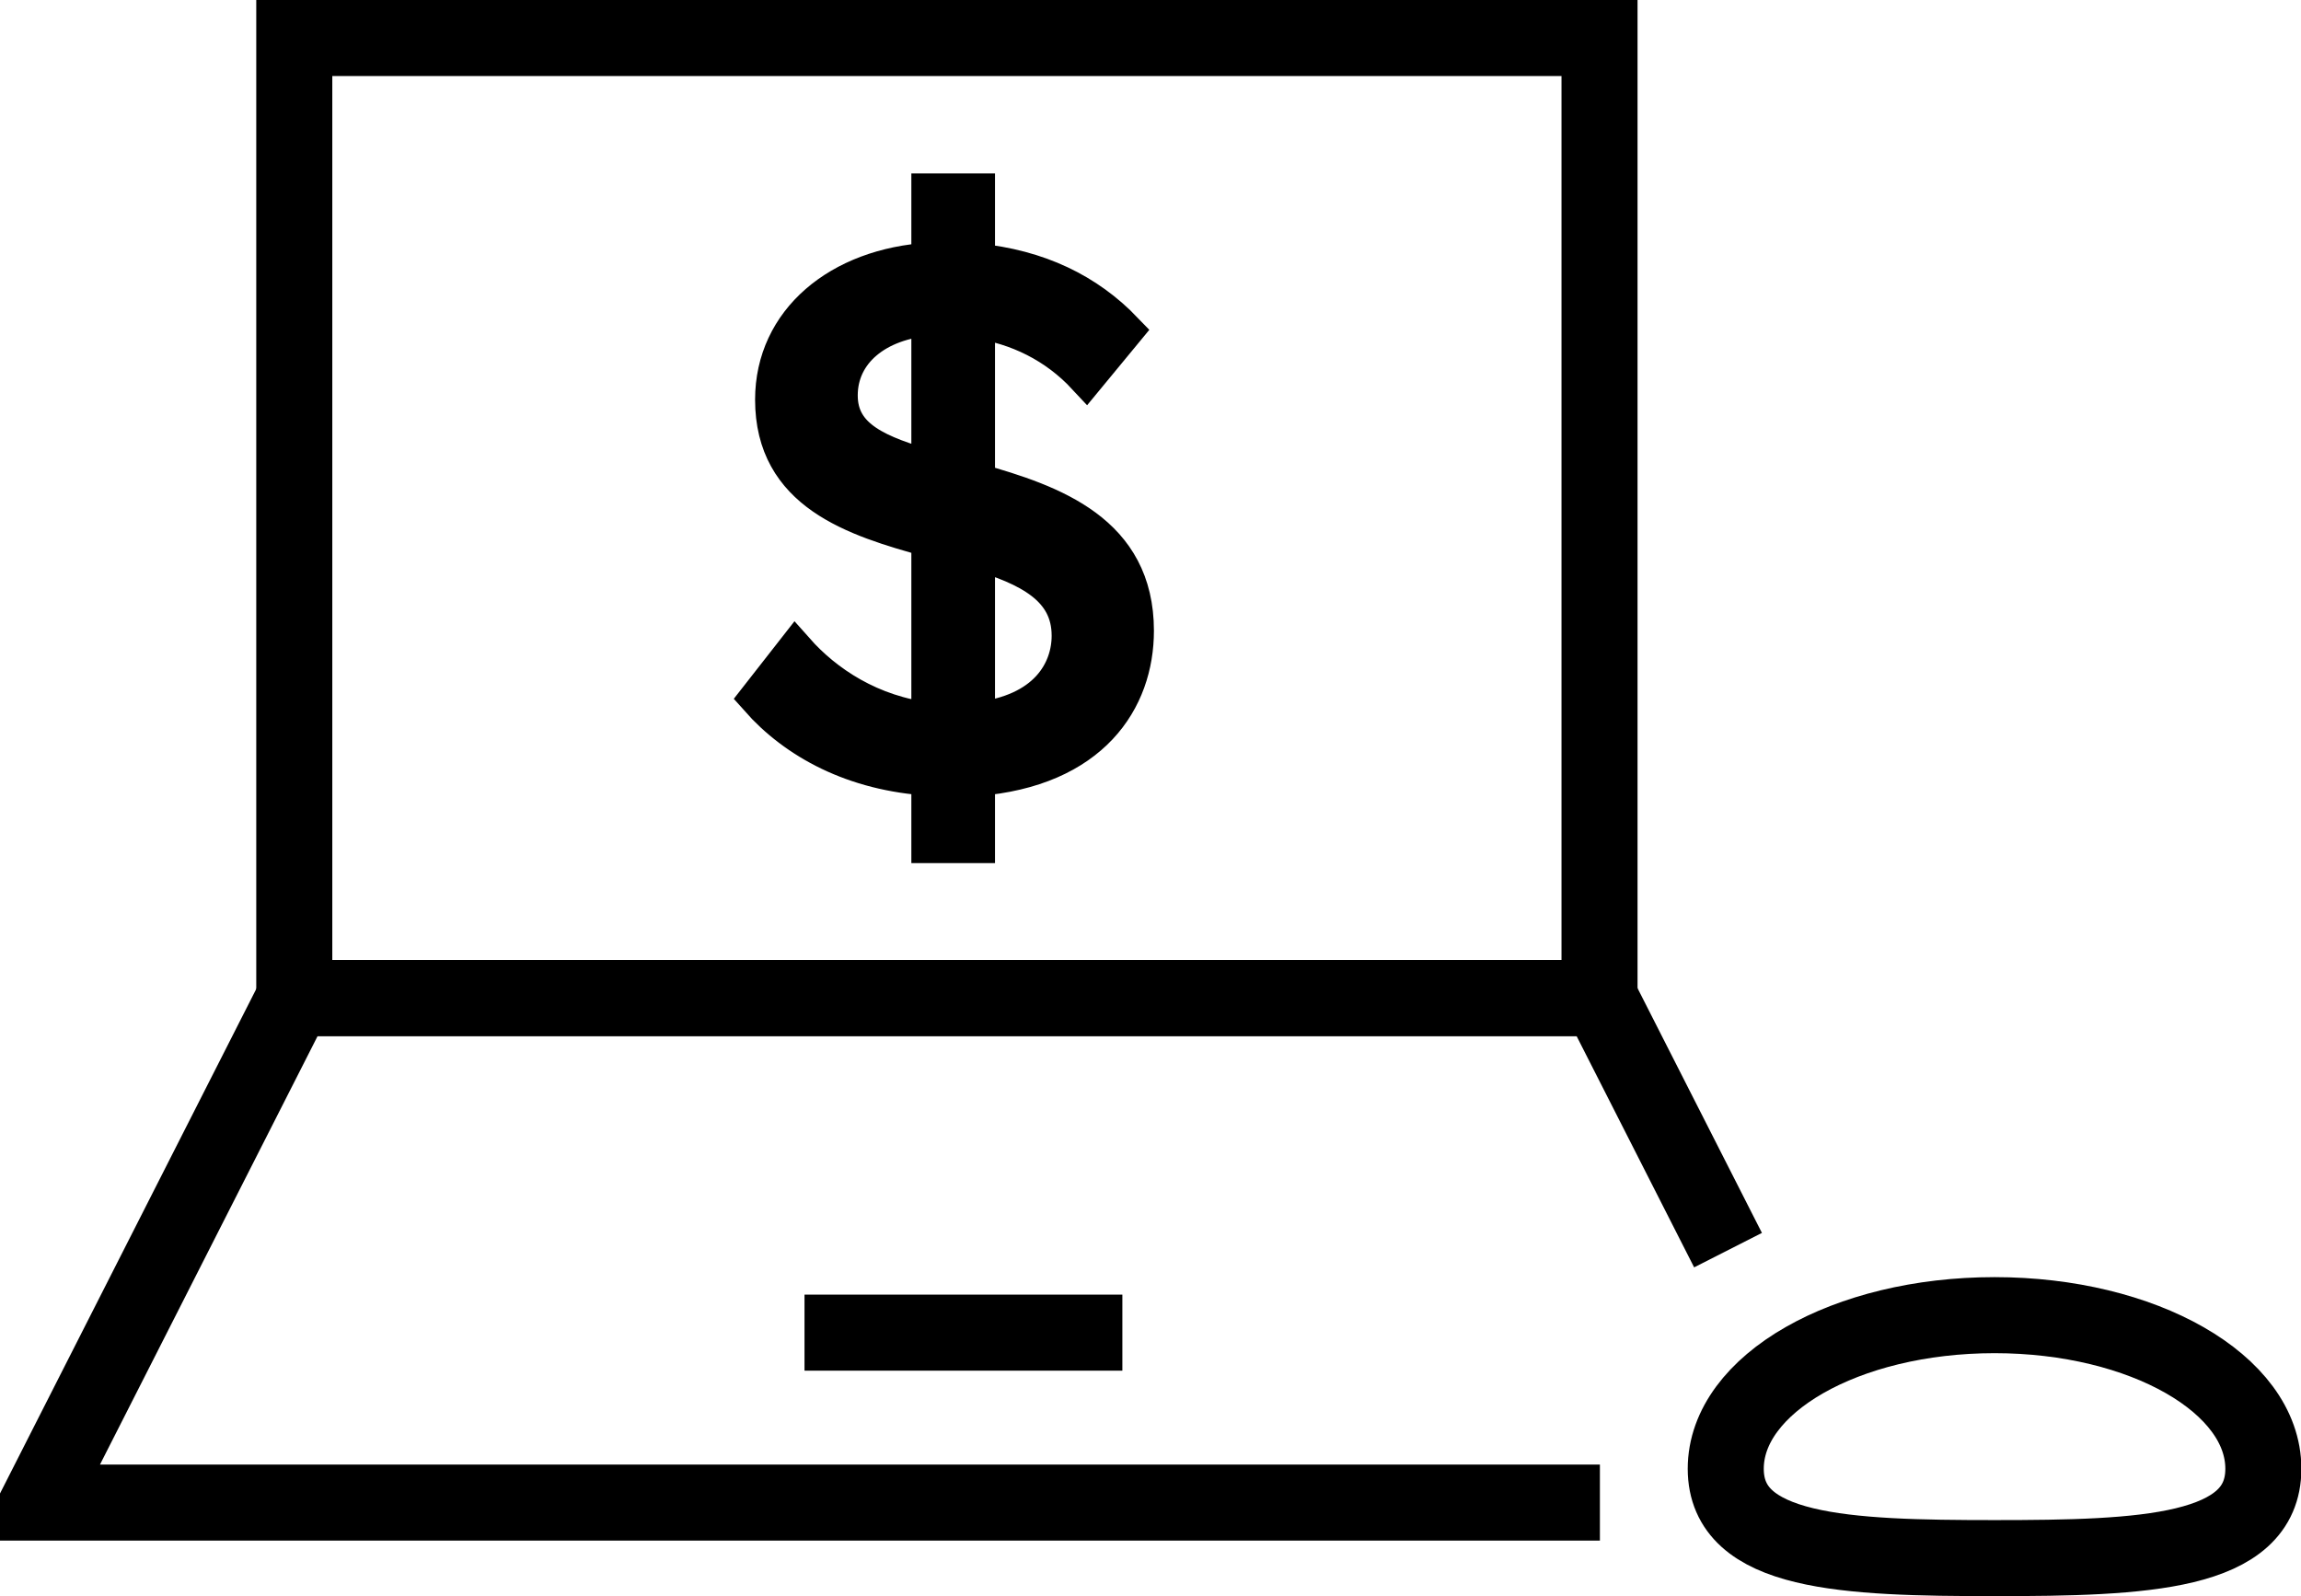
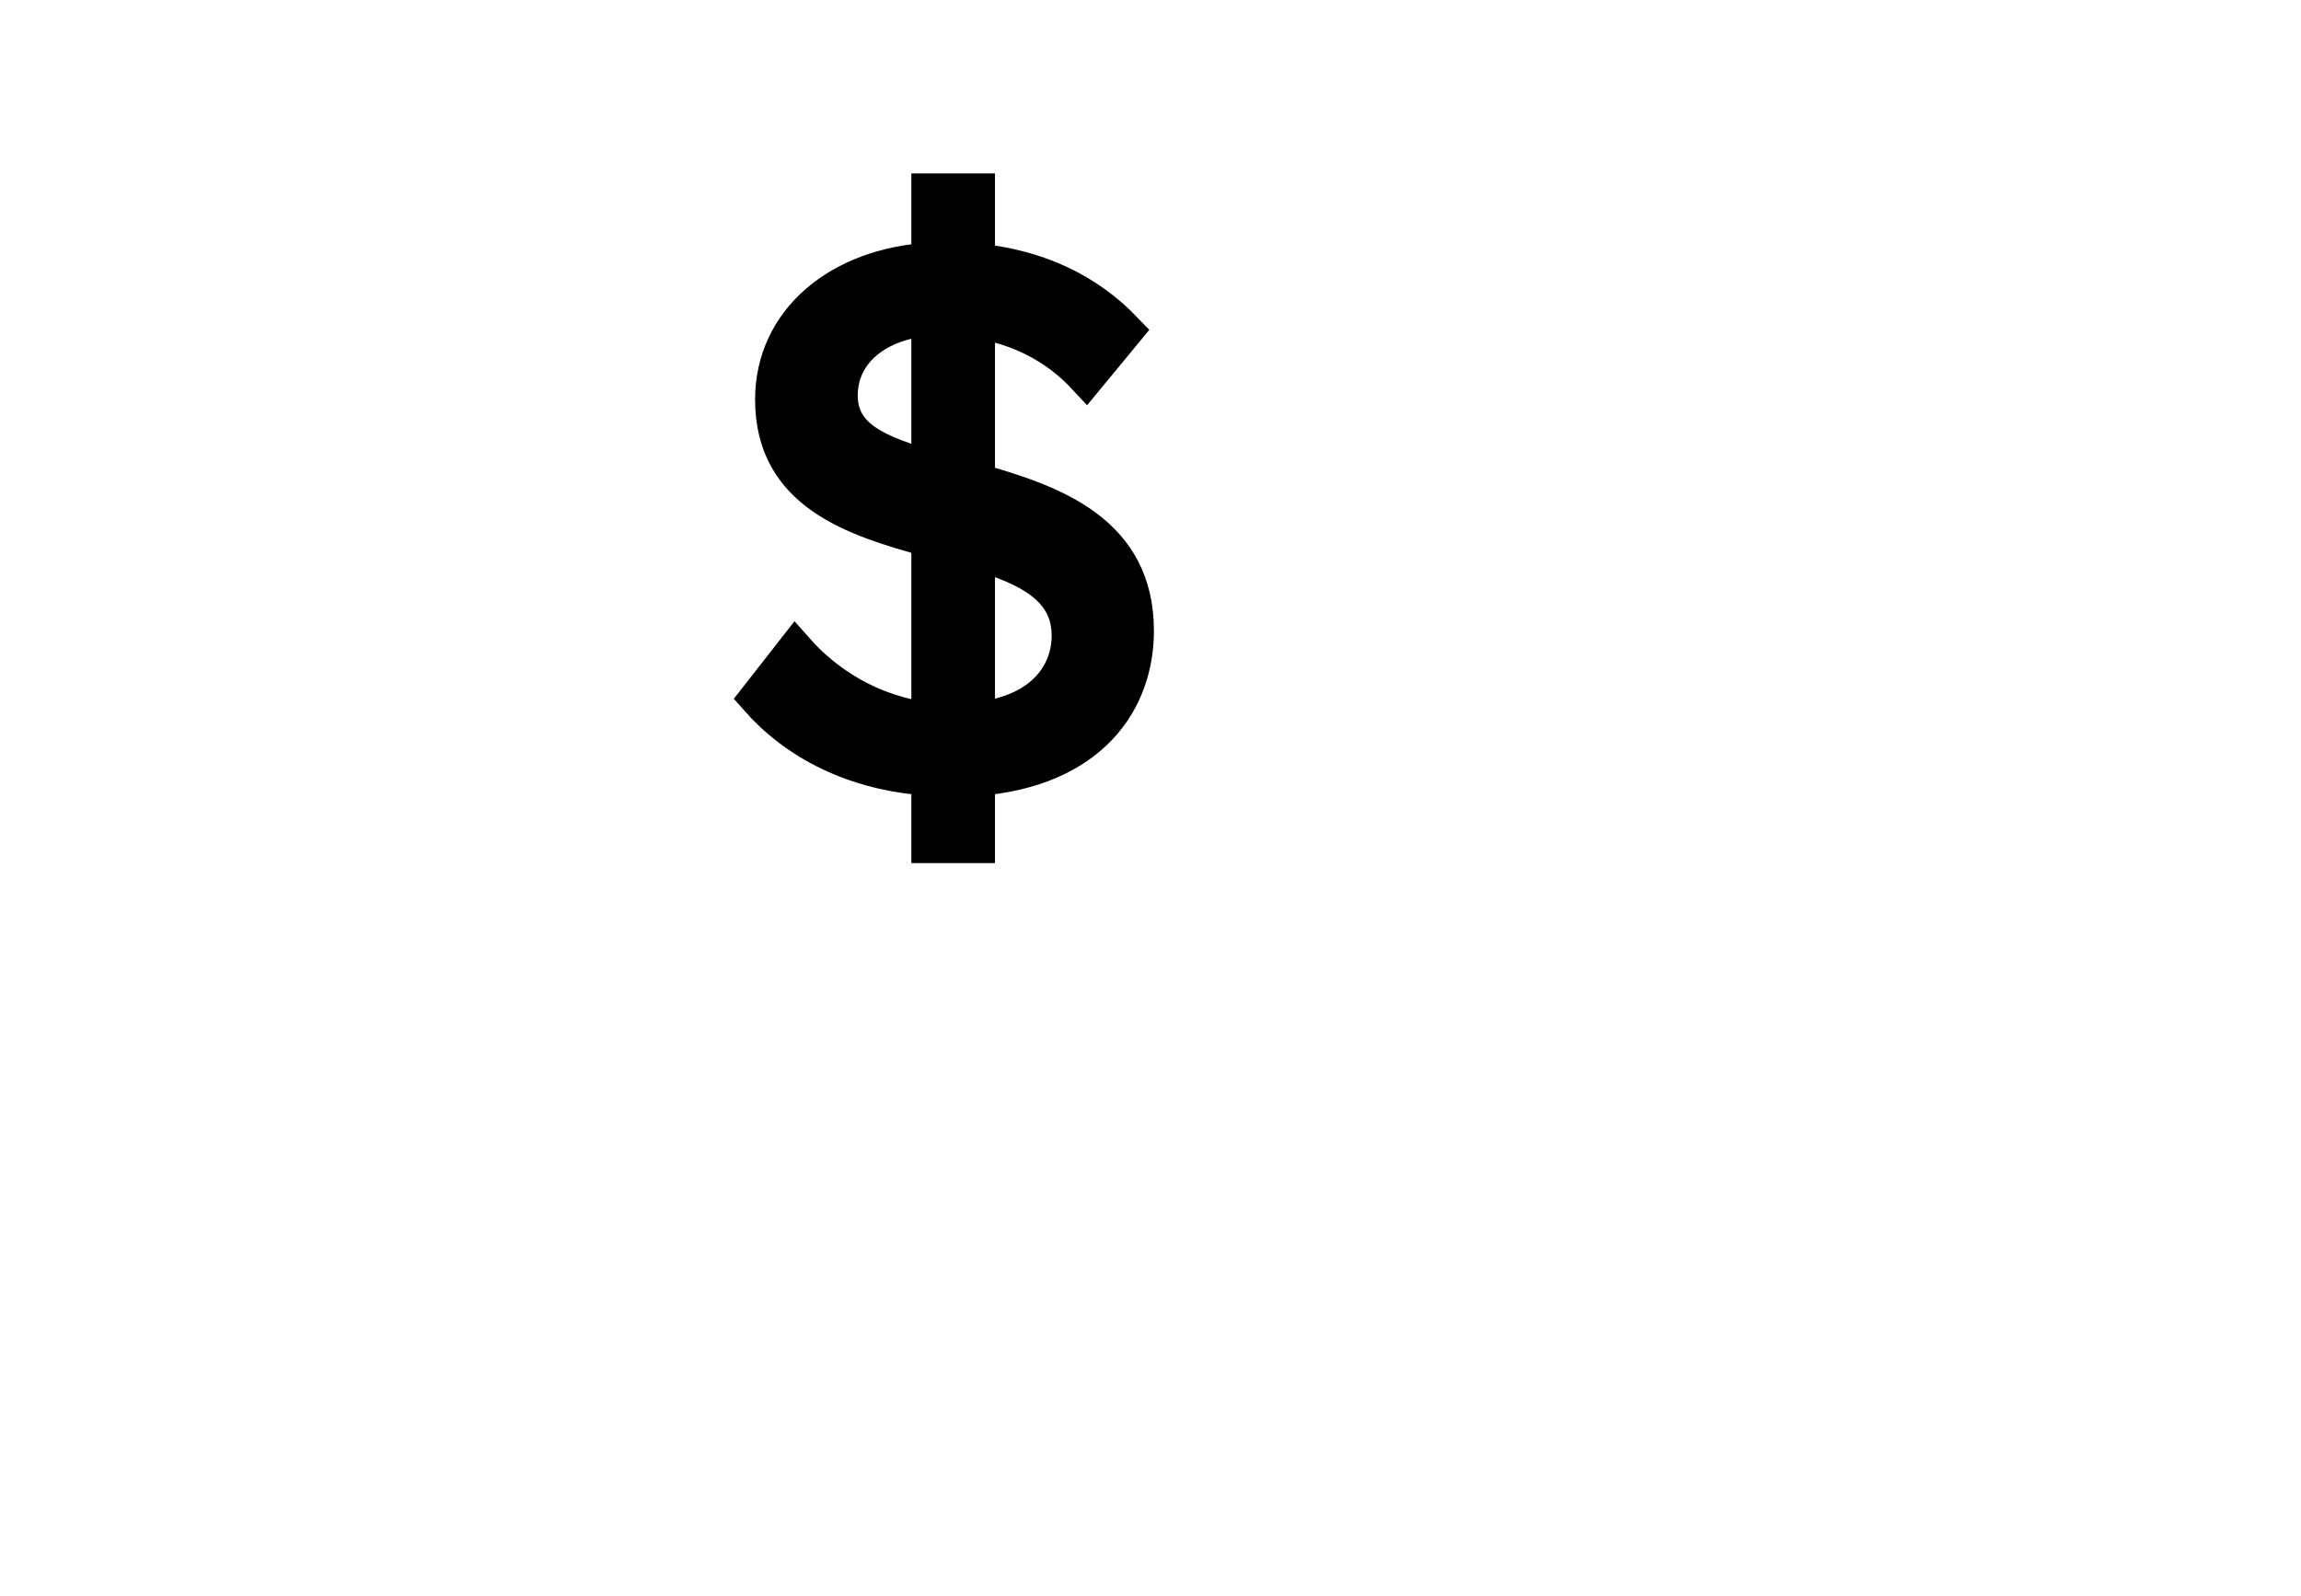
<svg xmlns="http://www.w3.org/2000/svg" viewBox="0 0 60.52 41.98">
  <g>
    <g style="stroke:#000;">
      <g style="stroke-width: 2px; fill:none;">
-         <rect x="7.74" y="1" width="34.33" height="25.25" />
-         <polyline points="45.45 32.88 42.08 26.25 7.74 26.25 1 39.52 42.08 39.52" />
-         <line style="stroke-miterlimit: 10;" class="primary-stroke" x1="21.16" y1="35.05" x2="29.52" y2="35.05" />
-         <path d="m45.39,38.63c0,2.23,3.16,2.35,7.07,2.35s7.07-.12,7.07-2.35-3.16-4.04-7.07-4.04-7.07,1.81-7.07,4.04Z" />
-       </g>
+         </g>
      <path class="primary-fill primary-stroke" d="m24.47,20.43c-2.01-.12-3.53-.95-4.52-2.07l.97-1.24c.77.87,1.97,1.68,3.55,1.86v-4.82c-2.01-.55-4.11-1.22-4.11-3.65,0-2.05,1.72-3.49,4.11-3.63v-1.82h1.2v1.84c1.64.16,2.92.79,3.89,1.8l-.99,1.2c-.79-.85-1.8-1.34-2.9-1.5v4.28c2.03.57,4.18,1.34,4.18,3.91,0,1.8-1.14,3.61-4.18,3.85v1.76h-1.2v-1.76Zm0-8.07v-4.03c-1.42.1-2.41.91-2.41,2.07s1.07,1.56,2.41,1.95Zm1.2,2.13v4.48c1.88-.2,2.49-1.32,2.49-2.25,0-1.28-1.1-1.82-2.49-2.23Z" />
    </g>
  </g>
</svg>